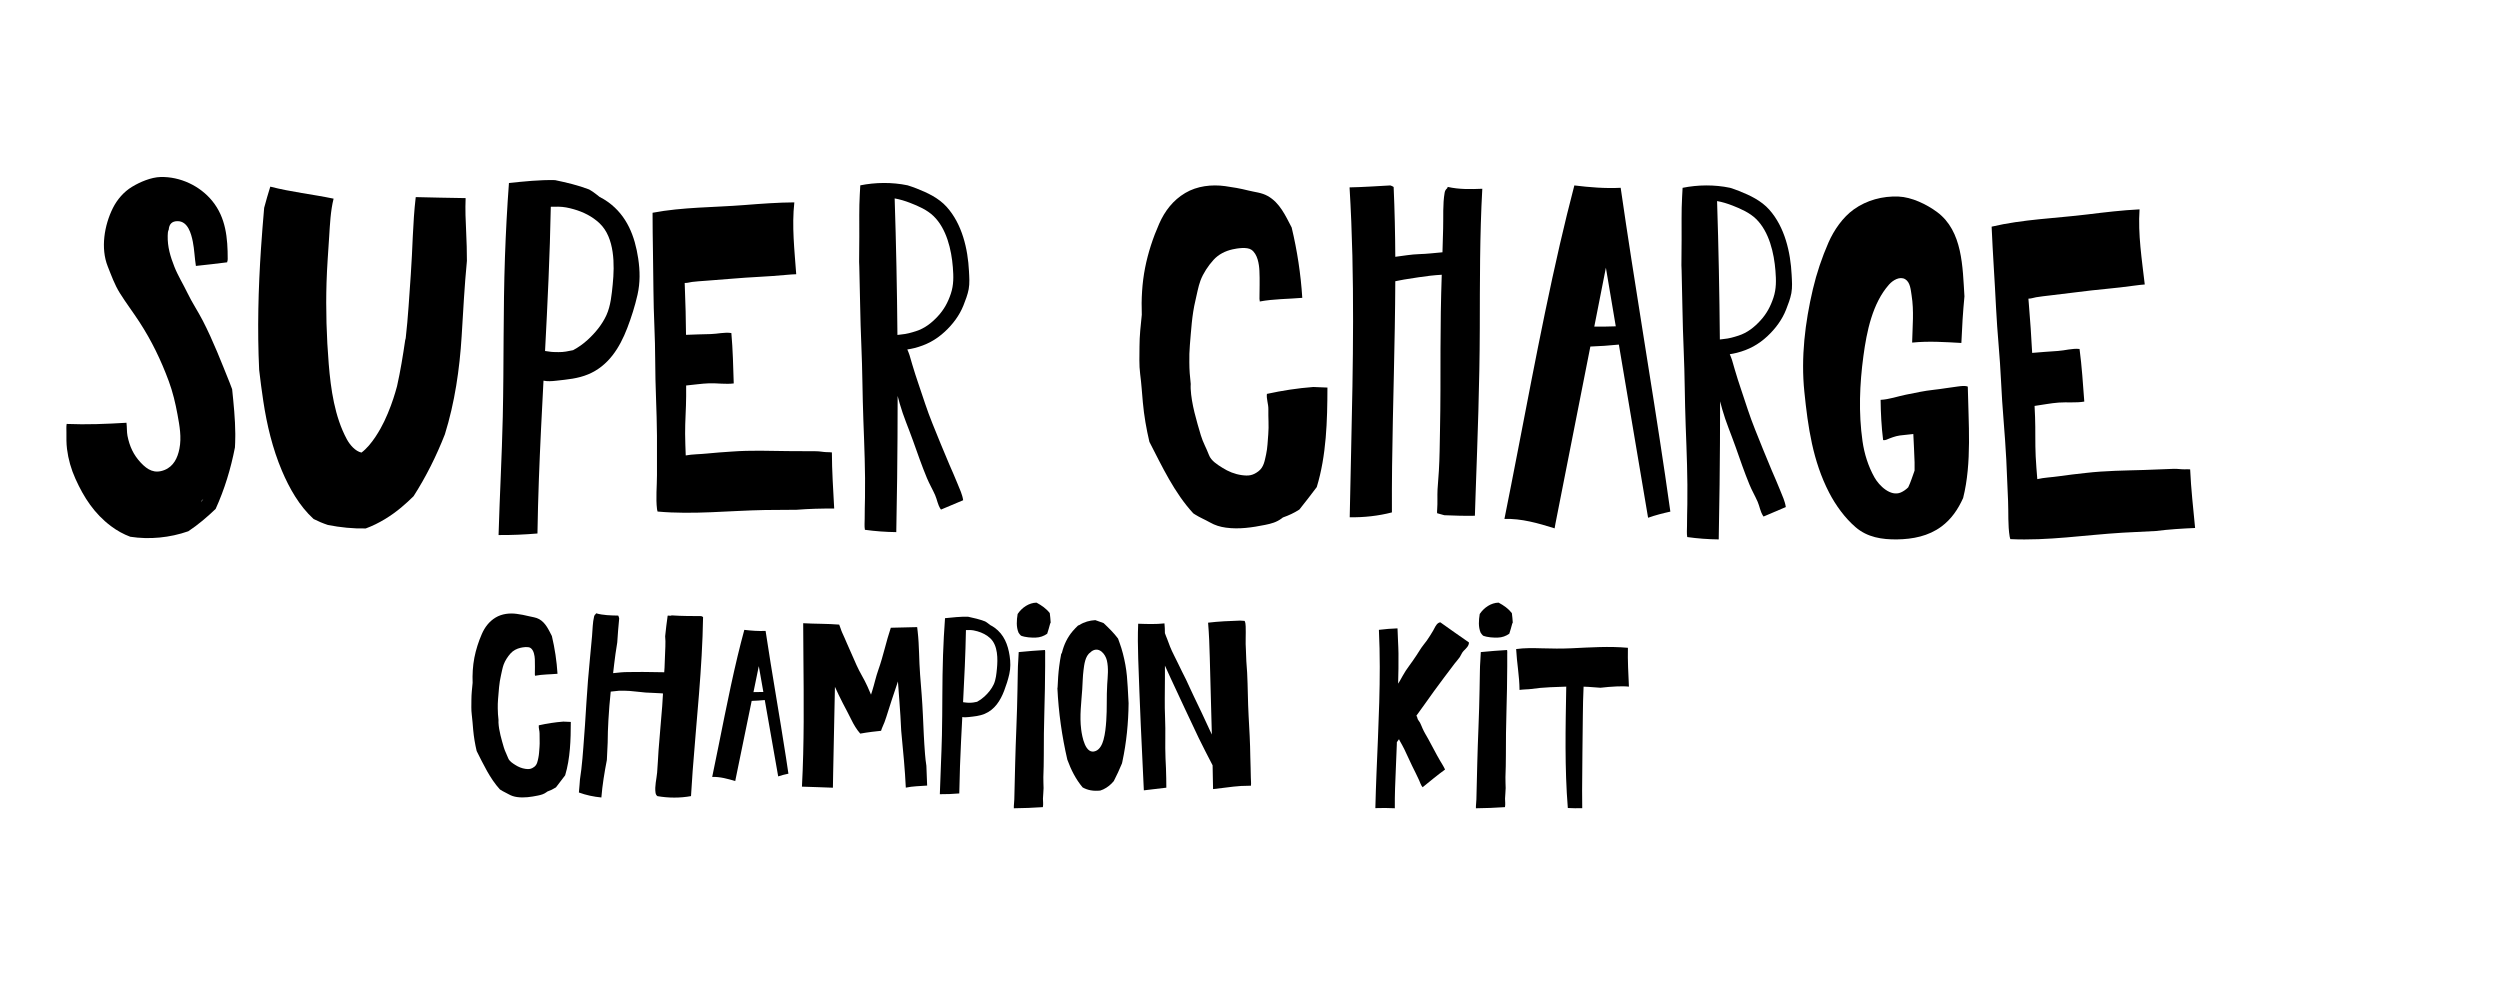
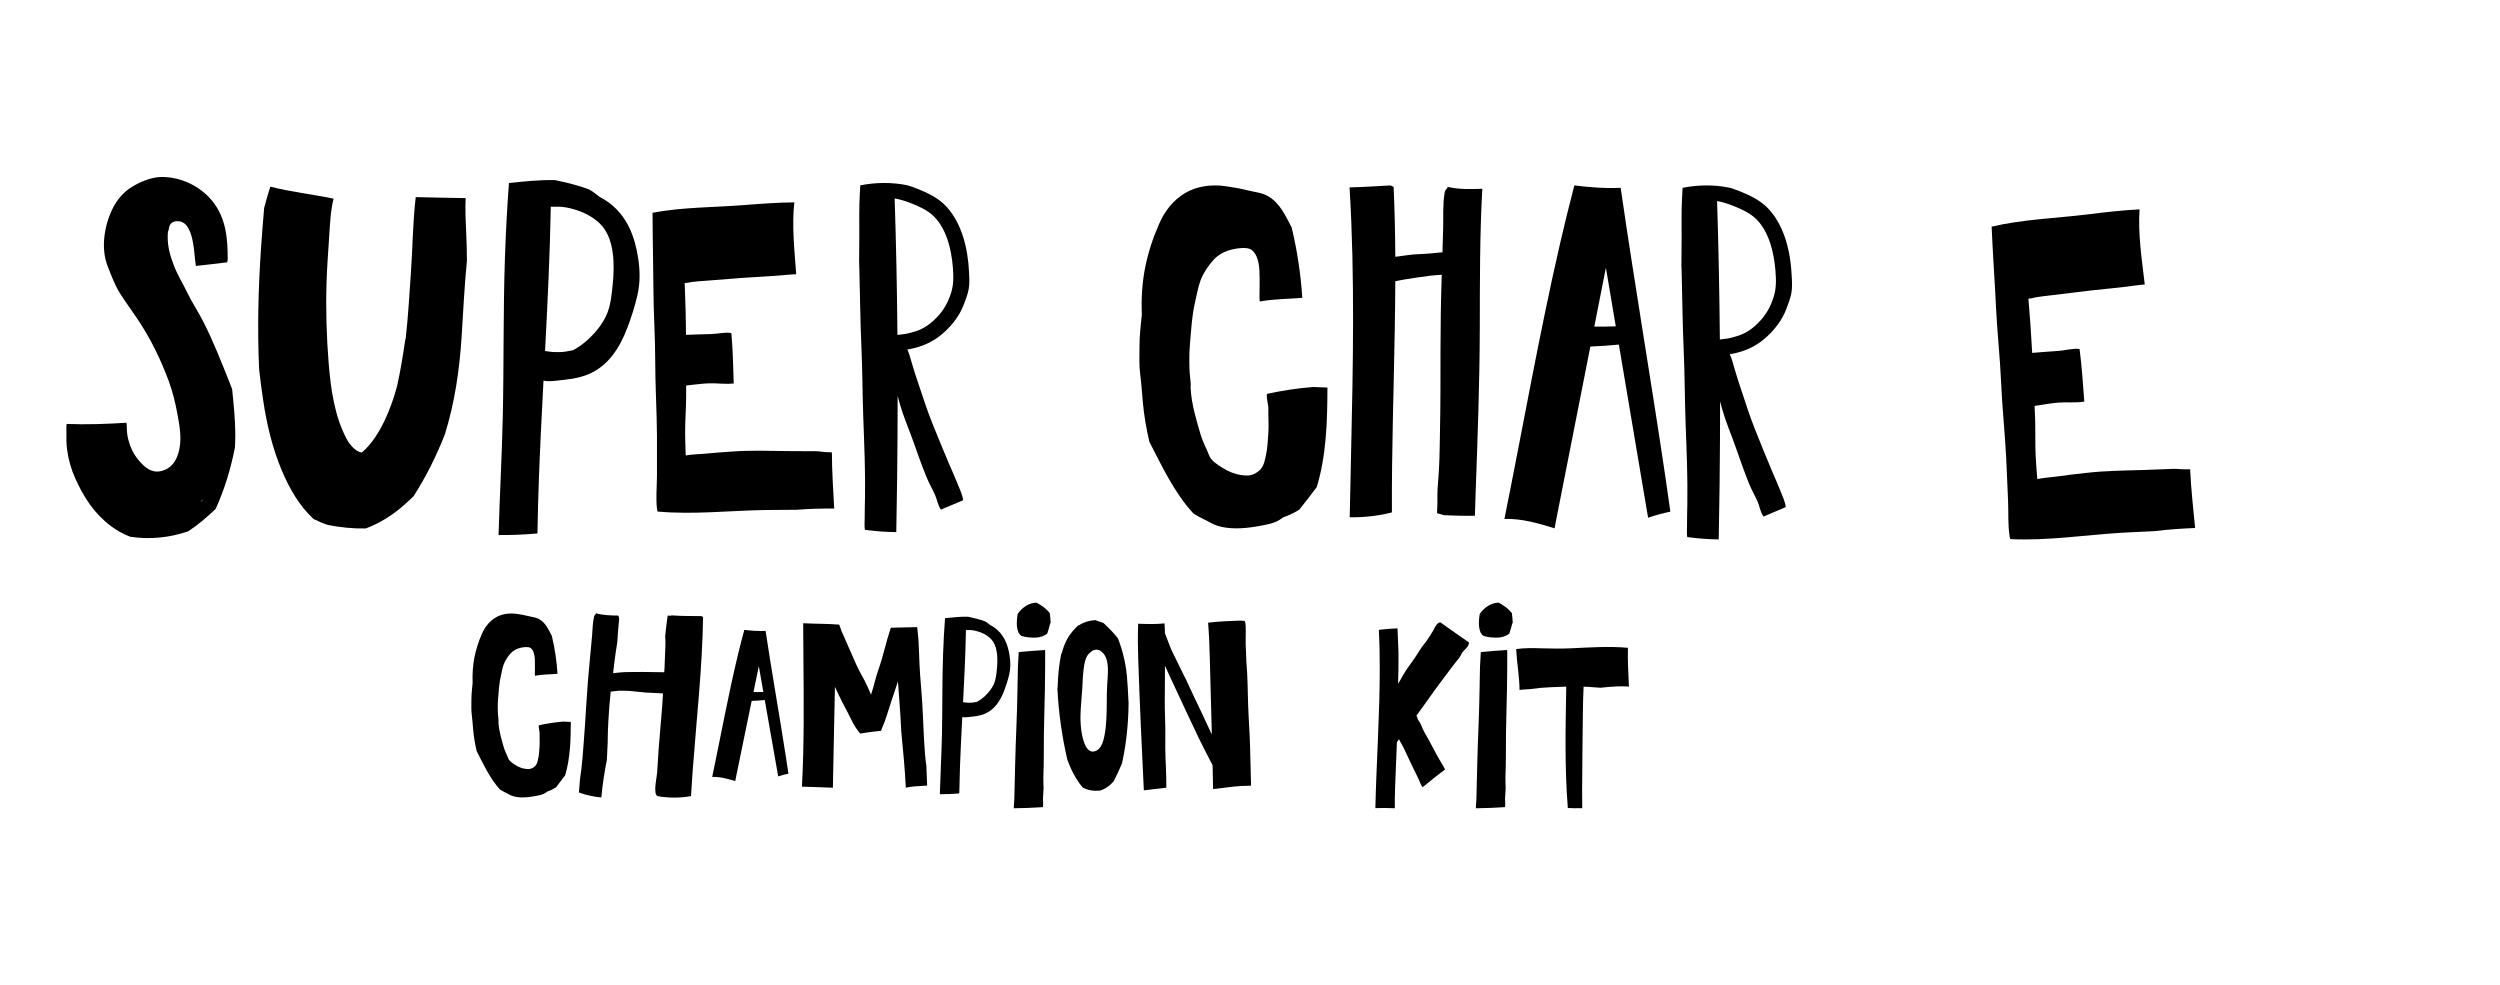
<svg xmlns="http://www.w3.org/2000/svg" width="226" height="89" viewBox="0 0 226 89" fill="none">
  <path d="M180.896 34.49C180.998 36.851 181.251 39.203 181.369 41.562C181.43 42.804 181.477 44.047 181.53 45.289C181.575 46.348 181.503 47.481 181.676 48.524C181.688 48.595 181.707 48.667 181.733 48.737C185.138 48.899 188.51 48.357 191.906 48.154C192.895 48.095 193.887 48.049 194.878 48.003C196.062 47.857 197.227 47.782 198.427 47.73C198.431 47.73 198.433 47.729 198.437 47.728C198.268 45.964 198.068 44.201 197.99 42.432C197.83 42.411 197.663 42.425 197.479 42.427C197.159 42.431 196.843 42.372 196.521 42.382C195.625 42.411 194.729 42.457 193.832 42.485C192.074 42.538 190.301 42.55 188.551 42.755C187.745 42.849 186.927 42.931 186.124 43.053C185.489 43.148 184.807 43.166 184.172 43.313C184.118 42.63 184.059 41.946 184.026 41.261C183.967 40.078 184.016 38.889 183.97 37.704C183.956 37.368 183.941 37.032 183.925 36.696C184.653 36.597 185.373 36.447 186.104 36.393C186.857 36.337 187.669 36.434 188.42 36.303C188.301 34.715 188.2 33.126 187.991 31.548C187.356 31.471 186.648 31.692 186.035 31.727C185.255 31.771 184.484 31.843 183.708 31.902C183.629 30.417 183.532 28.936 183.405 27.447C183.392 27.299 183.382 27.149 183.368 27C183.385 26.998 183.403 26.996 183.422 26.995C183.627 26.996 183.858 26.903 184.061 26.872C184.48 26.802 184.903 26.756 185.326 26.707C186.145 26.615 186.966 26.516 187.783 26.408C189.51 26.176 191.252 26.064 192.98 25.816C193.281 25.772 193.584 25.742 193.886 25.717C193.626 23.456 193.263 21.195 193.415 18.926C191.843 19.005 190.272 19.191 188.717 19.382C185.84 19.735 182.871 19.823 180.047 20.489C180.047 20.505 180.044 20.52 180.045 20.537C180.15 22.972 180.326 25.402 180.443 27.837C180.548 30.058 180.801 32.271 180.896 34.49Z" fill="black" />
-   <path d="M177.888 34.95C177.629 34.847 177.301 34.9 176.97 34.941C176.24 35.029 175.52 35.163 174.791 35.24C173.953 35.329 173.118 35.514 172.293 35.68C171.559 35.828 170.771 36.108 170.023 36.145C170.017 36.145 170.012 36.146 170.006 36.146C170.021 37.363 170.083 38.578 170.234 39.784C170.324 39.801 170.42 39.795 170.517 39.755C170.92 39.588 171.32 39.426 171.754 39.366C172.157 39.309 172.562 39.291 172.964 39.235C173 40.086 173.055 40.937 173.078 41.788C173.084 42.038 173.084 42.289 173.078 42.54C172.89 43.049 172.737 43.573 172.502 44.056C172.305 44.25 172.085 44.409 171.84 44.517C170.914 44.922 169.874 43.91 169.451 43.156C168.886 42.149 168.533 41.025 168.37 39.878C168.006 37.315 168.109 34.734 168.453 32.181C168.748 29.99 169.263 27.411 170.778 25.713C171.112 25.34 171.741 24.947 172.233 25.243C172.693 25.52 172.732 26.219 172.809 26.702C173.033 28.099 172.891 29.504 172.859 30.907C172.858 30.929 172.86 30.95 172.862 30.971C174.343 30.82 175.825 30.921 177.308 31.004C177.365 29.597 177.451 28.192 177.586 26.792C177.417 24.141 177.433 20.903 175.126 19.18C174.173 18.469 172.812 17.815 171.617 17.768C170.192 17.712 168.76 18.09 167.588 18.927C166.586 19.643 165.787 20.804 165.293 21.929C164.705 23.276 164.223 24.701 163.886 26.135C163.174 29.167 162.795 32.307 163.114 35.421C163.439 38.601 163.872 41.67 165.355 44.537C165.943 45.674 166.779 46.829 167.751 47.662C168.814 48.577 170.135 48.779 171.495 48.762C172.919 48.742 174.328 48.467 175.497 47.605C176.407 46.934 177.013 46.03 177.468 45.017C178.267 41.834 177.945 38.212 177.888 34.95Z" fill="black" />
  <path d="M159.382 46.635C159.396 46.657 159.411 46.675 159.426 46.695C160.098 46.411 160.767 46.125 161.437 45.838C161.36 45.299 161.122 44.816 160.922 44.312C160.687 43.717 160.426 43.131 160.173 42.543C159.644 41.308 159.156 40.056 158.652 38.811C158.172 37.625 157.799 36.402 157.389 35.19C157.187 34.594 156.994 33.994 156.818 33.388C156.734 33.104 156.654 32.819 156.572 32.535C156.528 32.386 156.444 32.202 156.372 32.02C156.586 31.988 156.801 31.948 157.02 31.891C158.09 31.615 158.957 31.154 159.771 30.395C160.492 29.72 161.098 28.915 161.462 27.988C161.649 27.512 161.846 26.999 161.94 26.496C162.038 25.96 161.993 25.391 161.965 24.85C161.865 22.791 161.342 20.527 159.941 18.952C159.222 18.144 158.206 17.658 157.219 17.269C156.946 17.161 156.673 17.063 156.398 16.978C154.987 16.68 153.474 16.702 152.107 16.979C152.094 17.256 152.078 17.531 152.062 17.809C151.989 19.089 152.026 20.375 152.017 21.657C152.013 22.436 152.007 23.214 152 23.992C152.006 24.137 152.013 24.282 152.017 24.427C152.086 26.825 152.096 29.222 152.204 31.618C152.307 33.906 152.299 36.199 152.386 38.489C152.474 40.846 152.573 43.22 152.535 45.579C152.524 46.238 152.503 46.896 152.506 47.556C152.507 47.858 152.469 48.224 152.526 48.55C153.471 48.682 154.42 48.752 155.373 48.763C155.404 47.113 155.432 45.462 155.451 43.812C155.481 41.302 155.496 38.792 155.497 36.282C155.558 36.517 155.621 36.755 155.687 36.991C156.012 38.149 156.493 39.252 156.892 40.384C157.295 41.532 157.69 42.682 158.152 43.807C158.372 44.342 158.662 44.837 158.893 45.363C159.076 45.786 159.125 46.239 159.382 46.635ZM155.475 30.689C155.439 26.517 155.358 22.347 155.224 18.177C155.7 18.26 156.165 18.405 156.627 18.585C157.374 18.878 158.173 19.229 158.755 19.799C159.936 20.958 160.376 22.883 160.501 24.48C160.567 25.331 160.589 26.096 160.319 26.909C160.059 27.697 159.7 28.37 159.136 28.982C158.571 29.596 157.958 30.081 157.16 30.34C156.737 30.478 156.289 30.607 155.845 30.644C155.786 30.649 155.636 30.67 155.475 30.689Z" fill="black" />
  <path d="M148.987 46.805C149.643 46.572 150.318 46.4 151 46.25C150.847 45.157 150.69 44.063 150.529 42.971C149.248 34.297 147.76 25.657 146.509 16.977C145.107 17.049 143.68 16.93 142.321 16.763C141.863 18.517 141.426 20.294 141.012 22.092C139.146 30.204 137.668 38.636 136 46.912C137.535 46.86 139.049 47.297 140.537 47.763C140.564 47.604 140.589 47.453 140.615 47.319C140.872 46.018 141.128 44.719 141.384 43.419C142.178 39.389 142.973 35.358 143.768 31.328C144.628 31.297 145.488 31.238 146.346 31.151C147.227 36.37 148.107 41.587 148.987 46.805ZM145.172 24.201C145.47 25.967 145.768 27.734 146.066 29.5C145.419 29.523 144.771 29.532 144.123 29.527C144.211 29.081 144.299 28.634 144.387 28.188C144.649 26.86 144.911 25.531 145.172 24.201Z" fill="black" />
  <path d="M130.877 16.897C130.852 16.938 130.832 16.982 130.82 17.027C130.711 17.108 130.628 17.236 130.596 17.416C130.414 18.475 130.491 19.587 130.46 20.661C130.438 21.376 130.42 22.091 130.399 22.807C129.703 22.867 129.009 22.953 128.309 22.972C127.581 22.992 126.858 23.127 126.135 23.215C126.123 21.11 126.079 19.006 125.985 16.903C125.895 16.839 125.793 16.794 125.685 16.763C124.456 16.829 123.228 16.916 122 16.939C122.124 18.999 122.207 21.063 122.256 23.127C122.442 31.007 122.163 38.883 122.014 46.761C123.304 46.782 124.603 46.639 125.829 46.321C125.823 44.94 125.828 43.558 125.844 42.177C125.911 36.594 126.113 31.008 126.135 25.424C126.399 25.382 126.662 25.311 126.926 25.271C127.364 25.204 127.801 25.135 128.239 25.066C128.936 24.958 129.633 24.877 130.334 24.837C130.258 27.092 130.223 29.346 130.221 31.603C130.219 34.054 130.227 36.504 130.175 38.955C130.151 40.158 130.146 41.364 130.074 42.565C130.04 43.125 129.986 43.684 129.954 44.245C129.922 44.836 129.967 45.433 129.922 46.023C129.912 46.152 129.905 46.277 129.914 46.394C130.129 46.462 130.347 46.521 130.566 46.576C131.487 46.616 132.409 46.642 133.33 46.624C133.351 45.952 133.373 45.281 133.396 44.609C133.571 39.65 133.759 34.697 133.773 29.733C133.784 25.509 133.765 21.281 134 17.064C132.95 17.108 131.904 17.13 130.877 16.897Z" fill="black" />
  <path d="M118.724 34.984C118.722 34.984 118.721 34.984 118.718 34.984C117.306 35.09 115.901 35.309 114.528 35.608C114.472 36.058 114.671 36.542 114.66 36.992C114.641 37.742 114.717 38.498 114.652 39.246C114.599 39.846 114.588 40.487 114.457 41.073C114.325 41.657 114.255 42.237 113.751 42.613C113.252 42.986 112.877 43.039 112.249 42.951C111.618 42.863 111.039 42.626 110.506 42.287C110.047 41.998 109.486 41.657 109.29 41.134C109.063 40.527 108.742 39.983 108.557 39.355C108.164 38.019 107.71 36.542 107.637 35.147C107.629 35.001 107.636 34.855 107.642 34.709C107.565 34.06 107.517 33.412 107.516 32.767C107.507 32.244 107.519 31.715 107.564 31.201C107.684 29.832 107.744 28.518 108.064 27.174C108.205 26.587 108.313 25.932 108.522 25.365C108.765 24.709 109.228 24.015 109.7 23.496C110.152 22.995 110.766 22.688 111.423 22.541C111.86 22.444 112.728 22.307 113.124 22.576C113.683 22.957 113.822 23.871 113.851 24.474C113.893 25.319 113.856 26.176 113.856 27.023C113.856 27.089 113.865 27.151 113.881 27.207C113.88 27.224 113.881 27.241 113.881 27.256C115.141 27.018 116.443 27.035 117.726 26.924C117.726 26.921 117.725 26.919 117.725 26.916C117.591 24.774 117.266 22.654 116.766 20.563C116.209 19.504 115.7 18.333 114.601 17.718C114.045 17.405 113.427 17.37 112.821 17.215C112.142 17.043 111.451 16.921 110.755 16.826C109.534 16.659 108.217 16.809 107.145 17.446C106.046 18.097 105.297 19.077 104.793 20.218C104.228 21.495 103.784 22.848 103.515 24.215C103.242 25.609 103.166 27.033 103.218 28.455C103.12 29.411 103.01 30.366 103.01 31.332C103.01 32.158 102.963 32.996 103.071 33.816C103.184 34.673 103.235 35.521 103.314 36.382C103.424 37.582 103.63 38.771 103.906 39.943C105.06 42.184 106.169 44.56 107.873 46.406C107.924 46.441 107.976 46.475 108.03 46.509C108.456 46.782 108.932 46.973 109.374 47.224C109.839 47.488 110.29 47.626 110.821 47.699C112.007 47.863 113.199 47.685 114.363 47.45C114.926 47.337 115.398 47.212 115.864 46.864C115.902 46.836 115.936 46.807 115.972 46.779C116.502 46.598 117.004 46.359 117.461 46.065C117.997 45.397 118.521 44.718 119.035 44.032C119.908 41.163 119.993 38.057 120 35.036C119.575 35.017 119.15 34.998 118.724 34.984Z" fill="black" />
  <path d="M70.348 70.186C70.649 70.082 70.96 70.006 71.273 69.941C71.202 69.459 71.13 68.977 71.056 68.496C70.468 64.671 69.784 60.861 69.21 57.034C68.566 57.066 67.911 57.013 67.286 56.94C67.076 57.712 66.875 58.497 66.685 59.29C65.828 62.866 65.149 66.584 64.383 70.233C65.088 70.21 65.783 70.403 66.467 70.608C66.479 70.538 66.491 70.47 66.503 70.413C66.621 69.839 66.738 69.266 66.856 68.692C67.221 66.916 67.586 65.138 67.951 63.362C68.346 63.347 68.741 63.322 69.135 63.284C69.54 65.583 69.945 67.884 70.348 70.186ZM68.596 60.218C68.733 60.997 68.87 61.777 69.007 62.554C68.709 62.566 68.412 62.569 68.114 62.567C68.154 62.37 68.195 62.173 68.235 61.977C68.357 61.39 68.476 60.804 68.596 60.218Z" fill="black" />
  <path d="M50.926 65.233C50.925 65.233 50.924 65.233 50.923 65.233C50.176 65.29 49.433 65.407 48.707 65.568C48.677 65.809 48.783 66.069 48.777 66.311C48.766 66.712 48.807 67.118 48.772 67.519C48.744 67.841 48.738 68.185 48.669 68.498C48.6 68.811 48.563 69.122 48.296 69.324C48.032 69.524 47.834 69.553 47.502 69.506C47.168 69.458 46.862 69.331 46.58 69.15C46.337 68.995 46.04 68.812 45.937 68.532C45.817 68.206 45.647 67.914 45.549 67.578C45.341 66.861 45.101 66.069 45.062 65.321C45.058 65.242 45.062 65.164 45.065 65.086C45.025 64.737 44.999 64.391 44.998 64.044C44.994 63.765 45 63.481 45.024 63.204C45.087 62.471 45.119 61.766 45.289 61.044C45.363 60.73 45.42 60.378 45.531 60.074C45.659 59.722 45.904 59.35 46.153 59.071C46.393 58.803 46.717 58.638 47.065 58.559C47.295 58.507 47.755 58.434 47.964 58.578C48.26 58.782 48.333 59.273 48.349 59.597C48.371 60.05 48.351 60.51 48.351 60.963C48.351 60.999 48.356 61.032 48.364 61.063C48.364 61.072 48.364 61.081 48.365 61.088C49.031 60.96 49.72 60.971 50.398 60.91C50.398 60.909 50.398 60.907 50.398 60.906C50.327 59.758 50.155 58.619 49.89 57.498C49.596 56.931 49.327 56.303 48.746 55.973C48.452 55.806 48.125 55.786 47.804 55.703C47.445 55.61 47.079 55.545 46.712 55.494C46.066 55.405 45.369 55.485 44.802 55.826C44.221 56.177 43.825 56.701 43.558 57.314C43.259 57.998 43.025 58.724 42.882 59.457C42.738 60.205 42.698 60.969 42.725 61.731C42.673 62.244 42.615 62.756 42.615 63.275C42.615 63.717 42.59 64.167 42.648 64.607C42.707 65.067 42.734 65.521 42.776 65.983C42.834 66.626 42.943 67.264 43.09 67.893C43.7 69.095 44.286 70.369 45.187 71.359C45.214 71.378 45.242 71.397 45.27 71.415C45.495 71.561 45.747 71.663 45.981 71.799C46.227 71.94 46.466 72.015 46.746 72.054C47.374 72.142 48.004 72.045 48.619 71.92C48.918 71.859 49.167 71.792 49.414 71.606C49.433 71.591 49.452 71.575 49.471 71.56C49.751 71.462 50.016 71.334 50.258 71.178C50.542 70.819 50.819 70.454 51.091 70.086C51.552 68.547 51.597 66.882 51.601 65.262C51.377 65.25 51.152 65.241 50.926 65.233Z" fill="black" />
  <path d="M63.391 55.696C62.524 55.687 61.657 55.697 60.793 55.634C60.778 55.634 60.763 55.634 60.747 55.634C60.685 55.634 60.632 55.648 60.586 55.67C60.514 55.645 60.432 55.641 60.356 55.658C60.268 56.278 60.193 56.899 60.13 57.522C60.142 57.667 60.153 57.812 60.155 57.958C60.163 58.61 60.099 59.263 60.091 59.913C60.087 60.2 60.068 60.486 60.046 60.772C59.176 60.769 58.301 60.732 57.433 60.749C57.003 60.758 56.573 60.743 56.144 60.781C55.904 60.803 55.665 60.83 55.425 60.853C55.499 60.274 55.554 59.693 55.639 59.117C55.691 58.766 55.749 58.42 55.8 58.074C55.846 57.353 55.902 56.633 55.974 55.914C55.958 55.819 55.931 55.729 55.888 55.649C55.212 55.635 54.537 55.626 53.888 55.442C53.872 55.463 53.86 55.487 53.85 55.512C53.785 55.552 53.734 55.619 53.709 55.718C53.569 56.293 53.575 56.908 53.521 57.498C53.458 58.177 53.399 58.854 53.331 59.532C53.199 60.857 53.095 62.183 53.012 63.512C52.927 64.861 52.848 66.209 52.735 67.557C52.68 68.218 52.636 68.881 52.554 69.539C52.515 69.847 52.465 70.152 52.428 70.46C52.39 70.784 52.395 71.114 52.349 71.438C52.339 71.509 52.331 71.578 52.332 71.642C52.977 71.88 53.672 72.026 54.364 72.092C54.455 70.954 54.642 69.826 54.86 68.703C54.886 68.182 54.912 67.661 54.934 67.14C54.937 66.466 54.961 65.792 54.999 65.123C55.049 64.258 55.115 63.388 55.209 62.522C55.468 62.5 55.725 62.47 55.983 62.44C56.297 62.438 56.611 62.439 56.924 62.461C57.405 62.496 57.883 62.569 58.365 62.606C58.833 62.641 59.3 62.636 59.768 62.674C59.82 62.678 59.877 62.684 59.935 62.69C59.916 63.072 59.893 63.453 59.864 63.835C59.762 65.17 59.63 66.503 59.532 67.838C59.483 68.505 59.463 69.176 59.404 69.842C59.353 70.428 59.169 71.083 59.261 71.67C59.283 71.808 59.341 71.905 59.432 71.971C60.429 72.144 61.483 72.15 62.467 71.968C62.511 71.206 62.56 70.447 62.617 69.688C62.961 65.055 63.487 60.43 63.558 55.782C63.509 55.745 63.452 55.716 63.391 55.696Z" fill="black" />
  <path d="M94.276 72.965C94.328 72.711 94.279 72.397 94.283 72.2C94.289 71.88 94.338 71.561 94.339 71.241C94.339 70.911 94.309 70.582 94.319 70.252C94.339 69.602 94.363 68.957 94.359 68.306C94.338 65.617 94.481 62.927 94.481 60.237C94.481 59.883 94.478 59.528 94.481 59.174C94.481 59.044 94.496 58.892 94.465 58.761C93.671 58.8 92.881 58.877 92.091 58.949C92.091 58.95 92.091 58.952 92.091 58.953C92.078 59.509 92.013 60.061 92.011 60.619C92.009 61.181 91.991 61.742 91.981 62.304C91.958 63.459 91.93 64.61 91.881 65.765C91.79 67.931 91.744 70.098 91.693 72.265C91.688 72.53 91.639 72.804 91.65 73.068C92.527 73.06 93.402 73.024 94.276 72.965Z" fill="black" />
  <path d="M94.931 56.382C94.942 56.341 94.959 56.307 94.981 56.279C94.966 55.994 94.936 55.711 94.899 55.425C94.585 55.019 94.17 54.73 93.7 54.478C93.021 54.493 92.381 54.924 91.994 55.506C91.9 56.078 91.861 56.674 92.073 57.186C92.135 57.287 92.211 57.381 92.297 57.465C92.711 57.626 93.232 57.648 93.625 57.639C94.027 57.629 94.367 57.497 94.666 57.29C94.764 56.991 94.853 56.689 94.931 56.382Z" fill="black" />
  <path d="M83.745 69.229C83.691 68.879 83.649 68.525 83.623 68.179C83.529 66.989 83.48 65.796 83.428 64.604C83.375 63.397 83.273 62.189 83.177 60.985C83.073 59.69 83.108 58.38 82.958 57.089C82.945 56.978 82.933 56.838 82.912 56.691C82.117 56.703 81.323 56.724 80.529 56.748C80.106 57.998 79.849 59.304 79.405 60.546C79.179 61.174 79.045 61.838 78.843 62.475C78.809 62.581 78.774 62.689 78.739 62.796C78.629 62.543 78.52 62.29 78.41 62.039C78.123 61.388 77.721 60.791 77.435 60.138C77.148 59.485 76.856 58.833 76.571 58.18C76.425 57.842 76.283 57.505 76.126 57.172C76.023 56.95 75.964 56.691 75.864 56.464C74.781 56.375 73.692 56.402 72.608 56.339C72.612 57.343 72.619 58.347 72.628 59.351C72.663 63.271 72.703 67.197 72.496 71.113C73.429 71.133 74.362 71.181 75.295 71.209C75.302 70.774 75.309 70.341 75.317 69.905C75.367 67.3 75.429 64.693 75.478 62.088C75.702 62.582 75.938 63.08 76.188 63.563C76.45 64.065 76.719 64.563 76.967 65.072C77.179 65.507 77.445 65.956 77.767 66.318C78.116 66.255 78.466 66.202 78.818 66.158C79.094 66.121 79.371 66.092 79.648 66.064C79.723 65.8 79.864 65.541 79.959 65.285C80.194 64.647 80.369 63.988 80.591 63.345C80.791 62.767 80.984 62.185 81.174 61.603C81.221 62.208 81.261 62.816 81.308 63.42C81.378 64.299 81.428 65.178 81.469 66.058C81.478 66.155 81.487 66.251 81.496 66.35C81.651 67.965 81.809 69.581 81.885 71.203C82.52 71.067 83.17 71.067 83.814 71.016C83.793 70.417 83.768 69.823 83.745 69.229Z" fill="black" />
  <path d="M113.076 70.315C113.075 69.674 113.036 69.038 113.028 68.397C113.013 67.16 112.943 65.924 112.873 64.688C112.801 63.398 112.808 62.106 112.742 60.816C112.724 60.471 112.695 60.126 112.669 59.781C112.643 59.437 112.655 59.093 112.63 58.752C112.577 58.041 112.637 57.338 112.609 56.627C112.602 56.46 112.59 56.275 112.513 56.128C112.378 56.118 112.244 56.109 112.11 56.102C111.142 56.133 110.173 56.175 109.211 56.29C109.298 57.331 109.338 58.375 109.363 59.419C109.419 61.746 109.489 64.074 109.551 66.401C109.487 66.267 109.424 66.133 109.361 66.001C108.882 64.979 108.42 63.948 107.917 62.938C107.671 62.446 107.464 61.936 107.221 61.442C106.979 60.951 106.724 60.466 106.493 59.968C106.259 59.465 105.979 58.98 105.775 58.463C105.682 58.227 105.597 57.989 105.507 57.751C105.443 57.583 105.364 57.411 105.307 57.235C105.305 56.941 105.299 56.646 105.267 56.354C104.484 56.441 103.683 56.412 102.891 56.385C102.847 57.439 102.86 58.496 102.895 59.551C103.028 63.517 103.204 67.482 103.403 71.447C104.081 71.364 104.76 71.289 105.437 71.206C105.438 70.926 105.429 70.643 105.428 70.364C105.426 69.757 105.389 69.15 105.362 68.545C105.309 67.334 105.379 66.124 105.323 64.914C105.269 63.729 105.309 62.538 105.309 61.352C105.309 60.958 105.31 60.565 105.31 60.171C105.479 60.538 105.642 60.909 105.813 61.275C106.241 62.189 106.659 63.106 107.091 64.018C107.519 64.919 107.935 65.823 108.367 66.721C108.766 67.551 109.2 68.365 109.619 69.183C109.634 69.9 109.649 70.617 109.661 71.333C110.277 71.27 110.89 71.179 111.506 71.111C111.965 71.058 112.418 71.032 112.879 71.033C112.947 71.034 113.015 71.034 113.083 71.033C113.116 70.795 113.076 70.524 113.076 70.315Z" fill="black" />
  <path d="M101.946 62.115C101.91 61.435 101.856 60.763 101.733 60.092C101.608 59.414 101.448 58.764 101.211 58.115C101.163 57.985 101.118 57.855 101.071 57.726C100.688 57.213 100.228 56.768 99.763 56.326C99.515 56.234 99.265 56.149 99.015 56.06C98.508 56.09 98.014 56.22 97.57 56.504C97.534 56.527 97.498 56.537 97.464 56.539C97.295 56.7 97.132 56.868 96.98 57.045C96.494 57.612 96.18 58.274 96.002 58.997C95.989 59.047 95.965 59.085 95.934 59.111C95.857 59.484 95.801 59.86 95.753 60.226C95.67 60.857 95.633 61.493 95.607 62.128C95.601 62.159 95.596 62.191 95.59 62.22C95.692 64.394 95.997 66.552 96.486 68.672C96.82 69.587 97.246 70.438 97.871 71.183C98.092 71.305 98.331 71.395 98.591 71.443C98.879 71.496 99.173 71.496 99.464 71.467C99.554 71.439 99.645 71.404 99.737 71.361C100.114 71.184 100.427 70.923 100.685 70.613C100.957 70.09 101.202 69.553 101.427 69.009C101.438 68.959 101.45 68.909 101.461 68.859C101.833 67.124 102.006 65.352 102.025 63.573C102.006 63.087 101.972 62.602 101.946 62.115ZM100.091 61.868C100.021 62.968 100.085 64.072 100.005 65.172C99.964 65.742 99.908 66.332 99.755 66.885C99.651 67.26 99.452 67.718 99.069 67.883C98.102 68.299 97.813 66.523 97.739 65.947C97.583 64.734 97.752 63.524 97.834 62.313C97.873 61.738 97.876 61.164 97.949 60.59C98.013 60.087 98.095 59.3 98.565 58.982C98.62 58.923 98.682 58.873 98.753 58.832C99.385 58.465 99.925 59.138 100.058 59.689C100.23 60.401 100.136 61.147 100.091 61.868Z" fill="black" />
  <path d="M91.272 59.295C91.121 58.284 90.765 57.362 89.913 56.745C89.794 56.658 89.662 56.581 89.524 56.51C89.422 56.428 89.32 56.346 89.212 56.273C89.161 56.238 89.108 56.206 89.055 56.176C88.56 55.986 88.043 55.864 87.512 55.752C86.818 55.736 86.105 55.815 85.43 55.883C85.347 56.995 85.289 58.111 85.25 59.226C85.165 61.635 85.205 64.044 85.151 66.455C85.111 68.236 85.012 70.016 84.961 71.796C85.547 71.801 86.133 71.775 86.719 71.727C86.732 70.91 86.753 70.091 86.783 69.276C86.837 67.79 86.913 66.303 86.991 64.819C87.169 64.857 87.367 64.843 87.575 64.821C88.075 64.763 88.542 64.728 89.012 64.533C89.921 64.154 90.433 63.337 90.774 62.449C90.962 61.961 91.126 61.446 91.241 60.936C91.365 60.384 91.355 59.85 91.272 59.295ZM90.121 60.458C90.076 60.915 90.029 61.432 89.838 61.854C89.645 62.278 89.334 62.656 88.993 62.967C88.782 63.161 88.566 63.313 88.329 63.441C88.114 63.487 87.903 63.531 87.672 63.528C87.522 63.526 87.374 63.528 87.226 63.5C87.185 63.493 87.124 63.486 87.062 63.478C87.176 61.305 87.282 59.133 87.321 56.958C87.433 56.959 87.544 56.954 87.659 56.955C87.901 56.957 88.127 57.004 88.359 57.07C88.794 57.195 89.198 57.395 89.528 57.708C90.216 58.36 90.209 59.579 90.121 60.458Z" fill="black" />
  <path d="M136.049 72.965C136.101 72.711 136.052 72.397 136.056 72.2C136.062 71.88 136.111 71.561 136.112 71.241C136.112 70.911 136.082 70.582 136.092 70.252C136.112 69.602 136.136 68.957 136.132 68.306C136.111 65.617 136.254 62.927 136.254 60.237C136.254 59.883 136.251 59.528 136.254 59.174C136.254 59.044 136.269 58.892 136.238 58.761C135.444 58.8 134.654 58.877 133.864 58.949C133.864 58.95 133.864 58.952 133.864 58.953C133.851 59.509 133.786 60.061 133.784 60.619C133.782 61.181 133.764 61.742 133.754 62.304C133.731 63.459 133.703 64.61 133.654 65.765C133.563 67.931 133.517 70.098 133.466 72.265C133.461 72.53 133.412 72.804 133.423 73.068C134.3 73.06 135.175 73.024 136.049 72.965Z" fill="black" />
  <path d="M136.704 56.382C136.714 56.341 136.732 56.307 136.754 56.279C136.739 55.994 136.709 55.711 136.672 55.425C136.358 55.019 135.943 54.73 135.473 54.478C134.794 54.493 134.154 54.924 133.767 55.506C133.673 56.078 133.634 56.674 133.846 57.186C133.908 57.287 133.984 57.381 134.07 57.465C134.484 57.626 135.005 57.648 135.398 57.639C135.8 57.629 136.14 57.497 136.439 57.29C136.537 56.991 136.626 56.689 136.704 56.382Z" fill="black" />
  <path d="M128.603 71.168C129.273 70.626 129.935 70.071 130.633 69.566C130.51 69.292 130.328 69.014 130.179 68.761C129.799 68.117 129.475 67.449 129.111 66.8C128.938 66.492 128.75 66.193 128.607 65.871C128.527 65.691 128.459 65.507 128.371 65.331C128.315 65.219 128.147 65.047 128.135 64.925C128.126 64.833 128.09 64.76 128.038 64.705C128.579 63.979 129.09 63.229 129.621 62.498C130.236 61.65 130.873 60.815 131.503 59.98C131.652 59.782 131.83 59.604 131.967 59.398C132.089 59.212 132.152 58.999 132.312 58.84C132.536 58.616 132.799 58.39 132.792 58.076C131.933 57.468 131.059 56.88 130.208 56.259C130.156 56.262 130.101 56.278 130.046 56.31C129.799 56.452 129.694 56.785 129.551 57.018C129.369 57.314 129.192 57.618 128.989 57.9C128.788 58.179 128.567 58.424 128.386 58.719C128.176 59.06 127.951 59.395 127.724 59.724C127.512 60.033 127.28 60.327 127.075 60.64C126.88 60.938 126.719 61.254 126.541 61.562C126.494 61.644 126.443 61.723 126.39 61.801C126.416 60.889 126.434 59.977 126.422 59.065C126.413 58.308 126.35 57.556 126.335 56.804C125.772 56.824 125.211 56.866 124.653 56.938C124.705 58.052 124.729 59.168 124.73 60.284C124.735 64.545 124.432 68.798 124.332 73.055C124.918 73.028 125.505 73.043 126.092 73.066C126.085 72.462 126.096 71.856 126.114 71.253C126.153 69.962 126.228 68.672 126.269 67.381C126.271 67.321 126.272 67.264 126.274 67.205V67.155C126.274 67.134 126.274 67.114 126.275 67.093C126.341 67.004 126.406 66.914 126.47 66.822C126.492 66.875 126.515 66.926 126.54 66.971C126.675 67.222 126.831 67.464 126.948 67.724C127.175 68.227 127.406 68.721 127.648 69.218C127.862 69.658 128.085 70.087 128.287 70.534C128.363 70.705 128.455 70.999 128.603 71.168Z" fill="black" />
  <path d="M147.163 58.561C145.469 58.407 143.762 58.525 142.065 58.604C141.166 58.646 140.275 58.634 139.375 58.607C138.604 58.585 137.824 58.567 137.059 58.675C137.12 59.909 137.359 61.131 137.365 62.369C137.445 62.367 137.529 62.351 137.616 62.341C137.862 62.31 138.11 62.327 138.359 62.29C138.946 62.205 139.541 62.153 140.134 62.126C140.619 62.103 141.104 62.083 141.589 62.071C141.589 62.092 141.588 62.111 141.588 62.132C141.526 65.768 141.438 69.417 141.731 73.044C141.947 73.059 142.164 73.064 142.374 73.065C142.594 73.068 142.814 73.065 143.033 73.06C143.033 73.058 143.034 73.056 143.034 73.053C143.024 72.524 143.021 71.994 143.023 71.464C143.03 69.22 143.068 66.975 143.088 64.731C143.096 63.845 143.115 62.96 143.156 62.075C143.302 62.079 143.448 62.085 143.594 62.093C143.957 62.111 144.319 62.141 144.681 62.173C145.164 62.119 145.647 62.073 146.132 62.054C146.497 62.04 146.881 62.033 147.255 62.072C147.203 60.902 147.135 59.731 147.163 58.561Z" fill="black" />
  <path d="M59.231 32.622C59.231 34.877 59.376 37.131 59.39 39.386C59.397 40.573 59.391 41.759 59.39 42.946C59.389 43.958 59.274 45.035 59.396 46.038C59.404 46.105 59.42 46.176 59.442 46.243C62.681 46.538 65.92 46.16 69.166 46.105C70.113 46.089 71.06 46.086 72.007 46.084C73.142 45.992 74.256 45.969 75.402 45.969C75.406 45.969 75.408 45.968 75.411 45.968C75.323 44.279 75.205 42.589 75.203 40.899C75.051 40.873 74.892 40.879 74.717 40.874C74.411 40.865 74.112 40.795 73.804 40.792C72.948 40.782 72.092 40.789 71.237 40.779C69.558 40.757 67.866 40.696 66.189 40.819C65.416 40.875 64.633 40.92 63.863 41.003C63.253 41.067 62.602 41.057 61.99 41.172C61.967 40.518 61.939 39.863 61.935 39.208C61.928 38.078 62.024 36.946 62.028 35.813C62.03 35.493 62.028 35.171 62.027 34.849C62.725 34.786 63.418 34.673 64.117 34.651C64.838 34.63 65.609 34.755 66.33 34.662C66.282 33.142 66.251 31.623 66.115 30.108C65.514 30.009 64.83 30.191 64.244 30.2C63.497 30.209 62.76 30.246 62.016 30.27C62.003 28.851 61.971 27.433 61.911 26.009C61.905 25.867 61.902 25.725 61.896 25.581C61.911 25.58 61.929 25.579 61.946 25.579C62.142 25.588 62.365 25.51 62.56 25.487C62.963 25.437 63.368 25.412 63.773 25.383C64.558 25.328 65.344 25.268 66.128 25.198C67.786 25.048 69.452 25.011 71.109 24.847C71.398 24.818 71.688 24.801 71.978 24.79C71.823 22.622 71.569 20.452 71.808 18.294C70.306 18.305 68.801 18.417 67.309 18.535C64.552 18.754 61.717 18.716 58.996 19.233C58.995 19.25 58.992 19.263 58.992 19.28C58.992 21.606 59.06 23.93 59.071 26.258C59.082 28.38 59.231 30.501 59.231 32.622Z" fill="black" />
  <path d="M57.694 23.367C57.391 21.346 56.68 19.502 54.975 18.267C54.736 18.093 54.473 17.939 54.198 17.797C53.993 17.634 53.789 17.47 53.573 17.322C53.47 17.251 53.365 17.188 53.258 17.128C52.27 16.748 51.235 16.505 50.172 16.282C48.784 16.249 47.359 16.405 46.009 16.542C45.843 18.769 45.726 20.997 45.648 23.229C45.48 28.047 45.558 32.867 45.451 37.686C45.371 41.248 45.173 44.806 45.07 48.368C46.244 48.379 47.416 48.325 48.586 48.228C48.612 46.592 48.656 44.958 48.715 43.325C48.824 40.353 48.975 37.383 49.132 34.412C49.487 34.488 49.884 34.462 50.299 34.415C51.299 34.302 52.232 34.231 53.173 33.839C54.99 33.083 56.014 31.448 56.698 29.671C57.073 28.696 57.401 27.665 57.631 26.646C57.878 25.546 57.86 24.476 57.694 23.367ZM55.391 25.694C55.3 26.607 55.207 27.64 54.824 28.483C54.439 29.331 53.817 30.087 53.135 30.712C52.714 31.1 52.28 31.401 51.807 31.657C51.376 31.749 50.955 31.838 50.493 31.831C50.193 31.827 49.897 31.831 49.602 31.776C49.519 31.759 49.398 31.747 49.273 31.73C49.501 27.384 49.712 23.041 49.792 18.692C50.015 18.693 50.238 18.683 50.467 18.685C50.952 18.689 51.402 18.782 51.868 18.915C52.737 19.164 53.545 19.564 54.204 20.189C55.58 21.497 55.566 23.933 55.391 25.694Z" fill="black" />
  <path d="M85.022 46.007C85.036 46.028 85.051 46.047 85.066 46.066C85.735 45.787 86.403 45.504 87.07 45.221C86.994 44.689 86.756 44.214 86.557 43.716C86.323 43.128 86.062 42.551 85.811 41.971C85.283 40.753 84.797 39.517 84.294 38.289C83.816 37.119 83.444 35.913 83.035 34.719C82.833 34.13 82.641 33.538 82.465 32.941C82.382 32.662 82.302 32.38 82.22 32.099C82.178 31.953 82.093 31.771 82.021 31.591C82.235 31.56 82.449 31.52 82.667 31.464C83.734 31.191 84.598 30.736 85.408 29.987C86.127 29.322 86.73 28.527 87.094 27.614C87.28 27.144 87.476 26.638 87.569 26.141C87.668 25.613 87.623 25.051 87.596 24.517C87.495 22.488 86.974 20.253 85.578 18.701C84.861 17.903 83.848 17.425 82.865 17.04C82.593 16.934 82.32 16.837 82.046 16.753C80.64 16.459 79.132 16.481 77.77 16.755C77.756 17.027 77.74 17.3 77.725 17.573C77.652 18.836 77.688 20.103 77.681 21.369C77.676 22.137 77.67 22.904 77.664 23.672C77.669 23.815 77.676 23.958 77.68 24.101C77.75 26.466 77.758 28.83 77.865 31.196C77.968 33.452 77.962 35.714 78.048 37.972C78.135 40.296 78.234 42.637 78.196 44.963C78.185 45.613 78.164 46.264 78.167 46.914C78.168 47.212 78.13 47.573 78.187 47.894C79.129 48.024 80.075 48.093 81.024 48.104C81.055 46.476 81.083 44.849 81.102 43.221C81.132 40.745 81.146 38.269 81.147 35.792C81.209 36.026 81.27 36.26 81.337 36.493C81.66 37.634 82.14 38.722 82.537 39.84C82.94 40.972 83.333 42.106 83.794 43.216C84.013 43.744 84.302 44.232 84.532 44.75C84.717 45.169 84.766 45.618 85.022 46.007ZM81.128 30.279C81.093 26.165 81.01 22.05 80.877 17.937C81.351 18.02 81.816 18.163 82.275 18.34C83.02 18.628 83.817 18.975 84.397 19.538C85.574 20.68 86.013 22.578 86.137 24.155C86.203 24.994 86.224 25.747 85.956 26.55C85.697 27.327 85.339 27.991 84.777 28.595C84.213 29.201 83.602 29.68 82.808 29.936C82.386 30.072 81.938 30.198 81.496 30.234C81.437 30.24 81.289 30.259 81.128 30.279Z" fill="black" />
  <path d="M20.985 35.184C20.915 34.991 20.843 34.797 20.765 34.603C19.998 32.701 19.276 30.823 18.335 28.995C17.901 28.15 17.366 27.359 16.955 26.504C16.573 25.707 16.091 24.938 15.765 24.116C15.4 23.193 15.136 22.314 15.16 21.311C15.165 21.118 15.17 20.911 15.254 20.756C15.289 20.296 15.514 19.978 16.082 19.993C16.991 20.017 17.282 21.12 17.428 21.836C17.574 22.557 17.592 23.312 17.709 24.04C18.652 23.932 19.597 23.842 20.537 23.713C20.537 23.703 20.538 23.692 20.537 23.682C20.567 23.604 20.584 23.516 20.585 23.417C20.586 21.522 20.424 19.684 19.186 18.164C18.071 16.796 16.283 15.954 14.508 16.002C13.653 16.026 12.655 16.451 11.933 16.889C11.191 17.338 10.589 18.038 10.203 18.811C9.432 20.356 9.082 22.435 9.739 24.082C10.072 24.915 10.353 25.721 10.832 26.491C11.39 27.386 12.034 28.229 12.609 29.115C13.706 30.802 14.561 32.572 15.258 34.459C15.618 35.435 15.857 36.441 16.045 37.464C16.234 38.495 16.426 39.534 16.217 40.579C16.054 41.395 15.693 42.159 14.878 42.486C13.976 42.846 13.348 42.49 12.727 41.827C12.058 41.112 11.713 40.348 11.524 39.398C11.456 39.061 11.484 38.62 11.433 38.217C9.633 38.326 7.828 38.399 6.026 38.324C5.983 38.565 6.007 38.826 6.005 39.065C6.002 39.577 5.994 40.077 6.057 40.585C6.173 41.52 6.431 42.417 6.817 43.275C7.584 44.98 8.525 46.431 10.035 47.564C10.577 47.971 11.163 48.294 11.777 48.523C13.514 48.791 15.356 48.611 17.022 48.026C17.907 47.439 18.732 46.738 19.494 46.006C20.3 44.235 20.866 42.365 21.238 40.449C21.246 40.306 21.253 40.165 21.258 40.022C21.264 39.844 21.267 39.667 21.269 39.49C21.27 39.396 21.272 39.304 21.271 39.213C21.261 37.867 21.123 36.525 20.985 35.184ZM18.171 45.405C18.197 45.353 18.22 45.301 18.241 45.248C18.294 45.198 18.342 45.145 18.384 45.093C18.316 45.201 18.245 45.304 18.171 45.405Z" fill="black" />
  <path d="M42.142 20.99C42.091 19.959 42.048 18.933 42.093 17.909C40.59 17.888 39.087 17.855 37.584 17.818C37.582 17.835 37.579 17.85 37.577 17.868C37.307 20.166 37.303 22.523 37.135 24.835C36.999 26.716 36.897 28.655 36.676 30.577C36.655 30.629 36.639 30.685 36.63 30.749C36.426 32.145 36.201 33.542 35.891 34.917C35.792 35.287 35.682 35.653 35.563 36.018C35.482 36.234 35.407 36.452 35.335 36.67C35.159 37.146 34.963 37.616 34.743 38.077C34.401 38.793 33.613 40.219 32.679 40.913C32.121 40.798 31.624 40.21 31.352 39.706C30.251 37.668 29.903 35.179 29.717 32.9C29.518 30.464 29.445 27.975 29.519 25.533C29.561 24.158 29.669 22.782 29.756 21.409C29.827 20.295 29.88 19.063 30.157 17.959C28.255 17.563 26.308 17.357 24.434 16.872C24.235 17.507 24.051 18.145 23.88 18.788C23.774 20.01 23.676 21.232 23.594 22.458C23.35 26.112 23.255 29.785 23.428 33.435C23.536 34.385 23.662 35.332 23.804 36.276C24.127 38.417 24.641 40.56 25.486 42.556C26.157 44.138 27.062 45.744 28.35 46.918C28.759 47.126 29.188 47.308 29.643 47.458C30.774 47.68 31.917 47.797 33.062 47.772C34.255 47.337 35.383 46.62 36.271 45.876C36.651 45.557 37.025 45.216 37.387 44.857C38.517 43.093 39.451 41.217 40.216 39.265C41.111 36.396 41.55 33.366 41.733 30.394C41.873 28.123 41.988 25.847 42.209 23.582C42.207 22.718 42.186 21.853 42.142 20.99Z" fill="black" />
</svg>